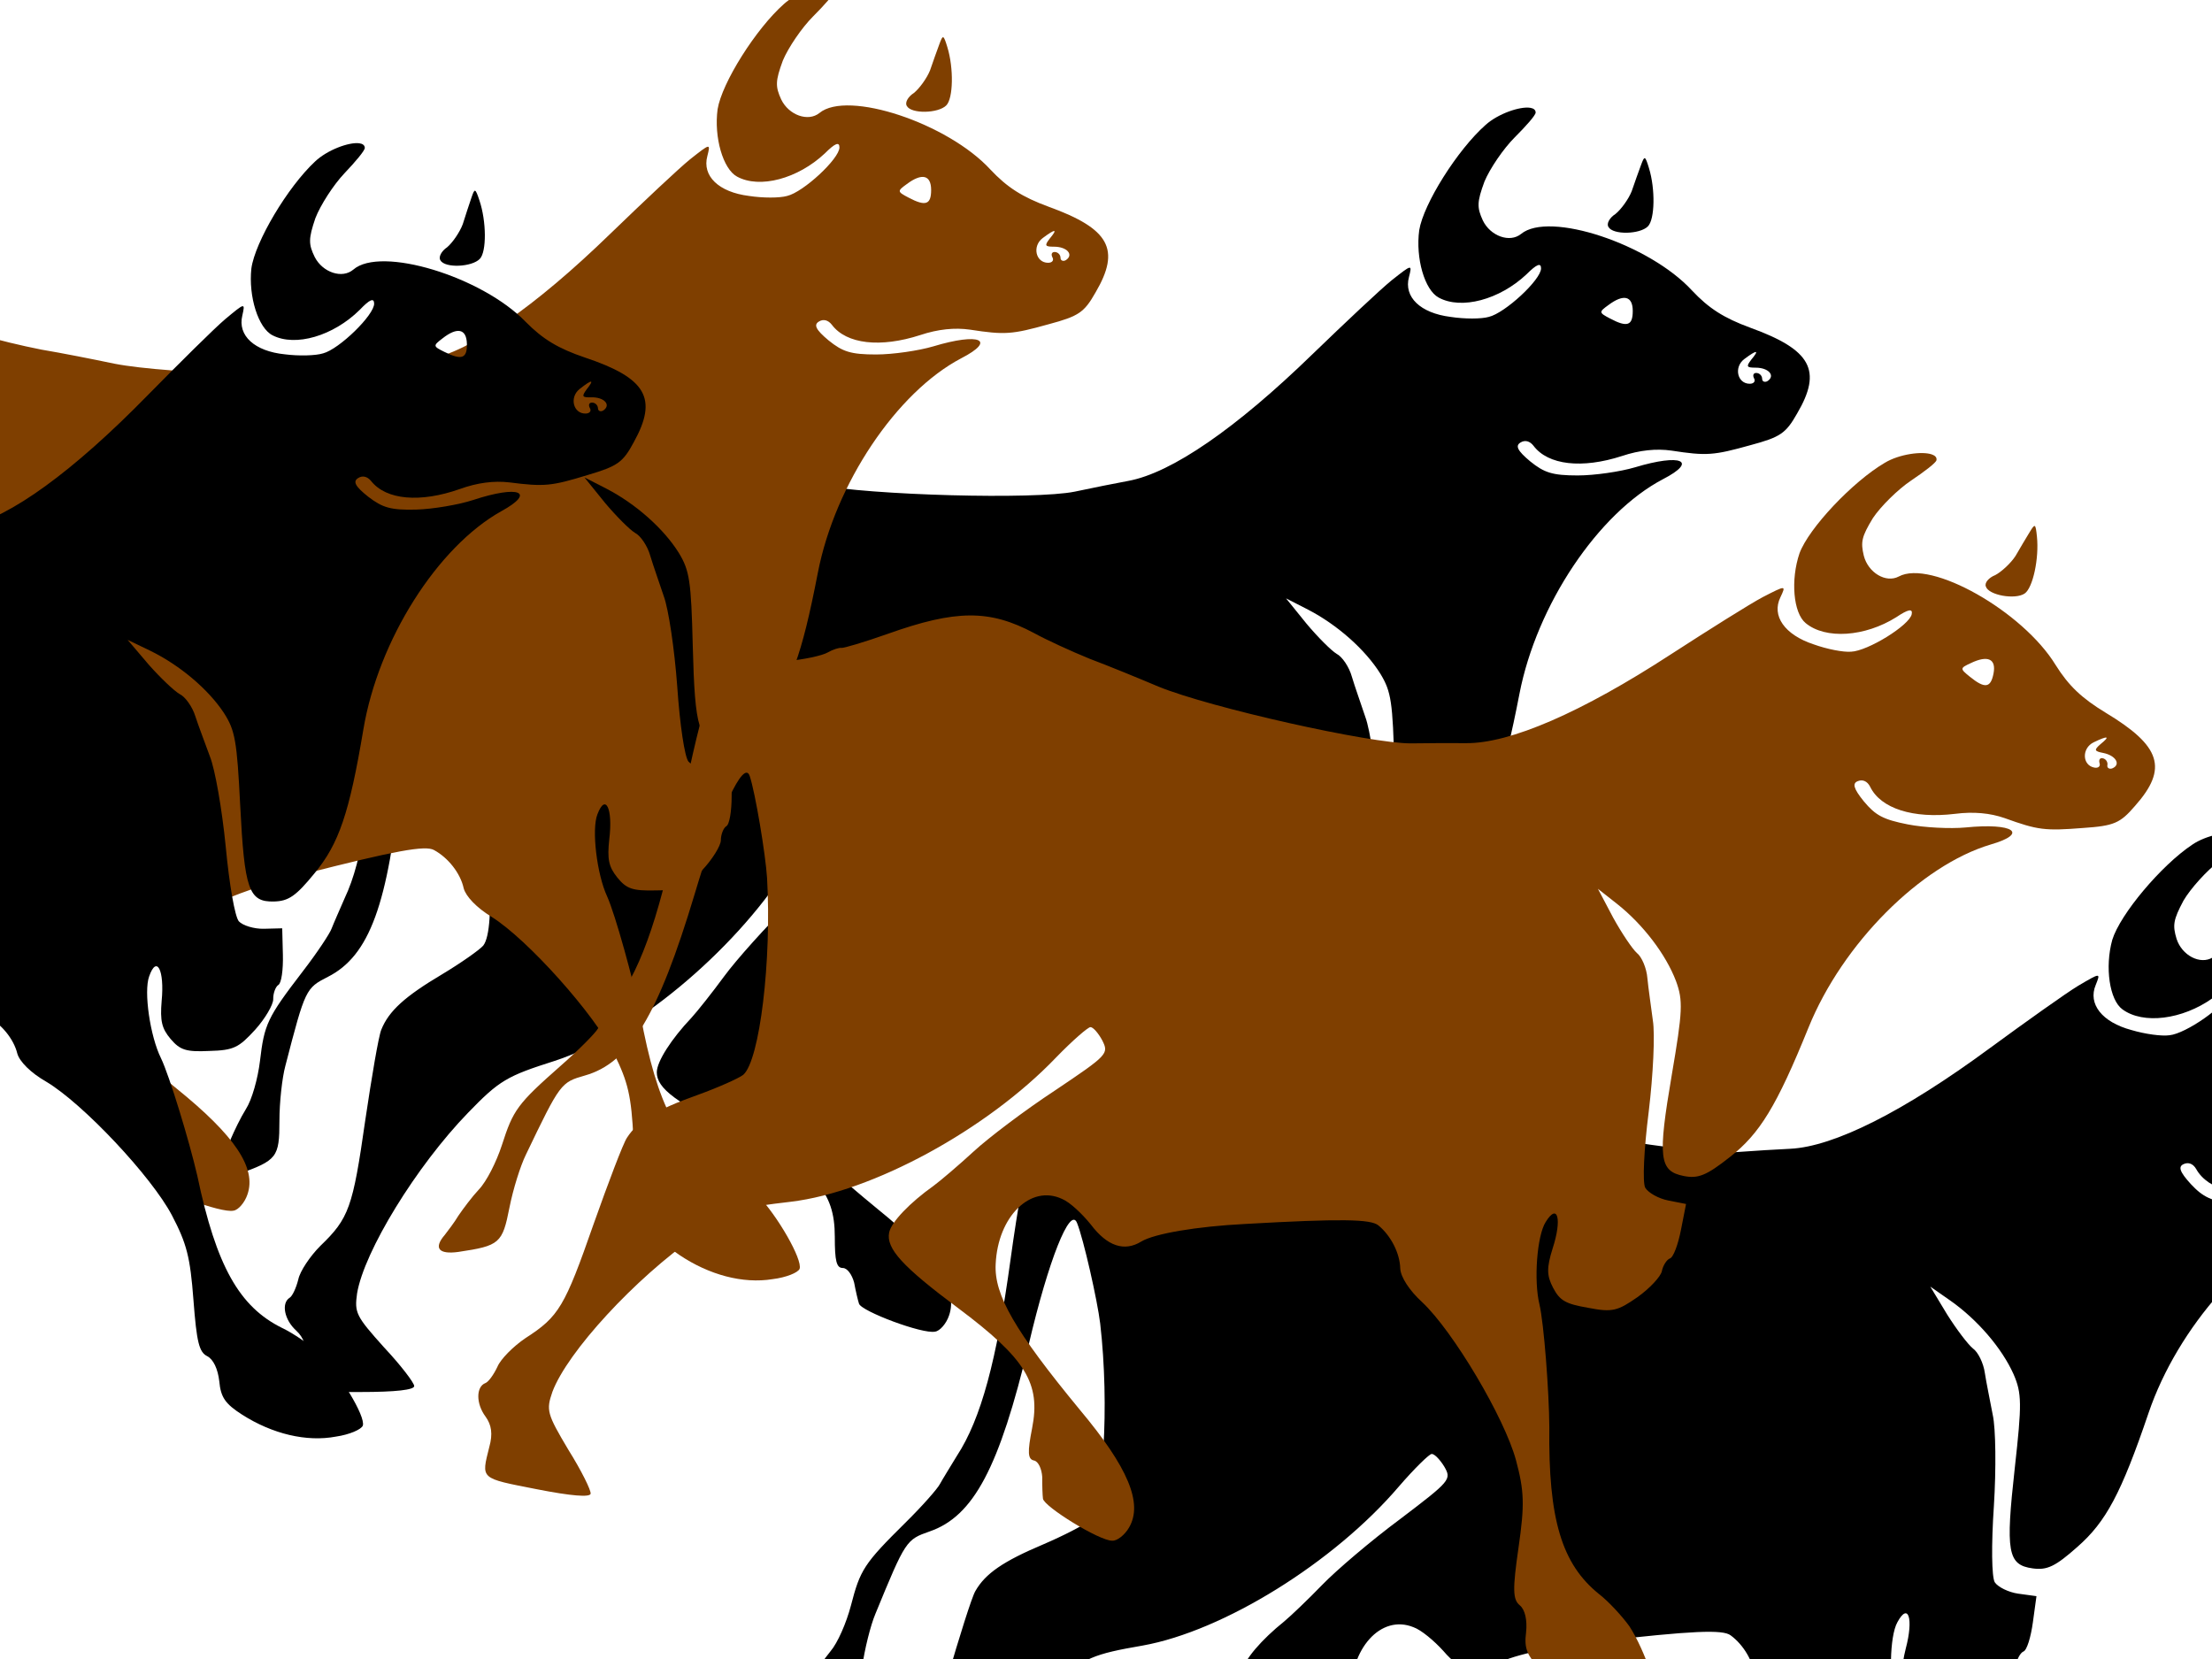
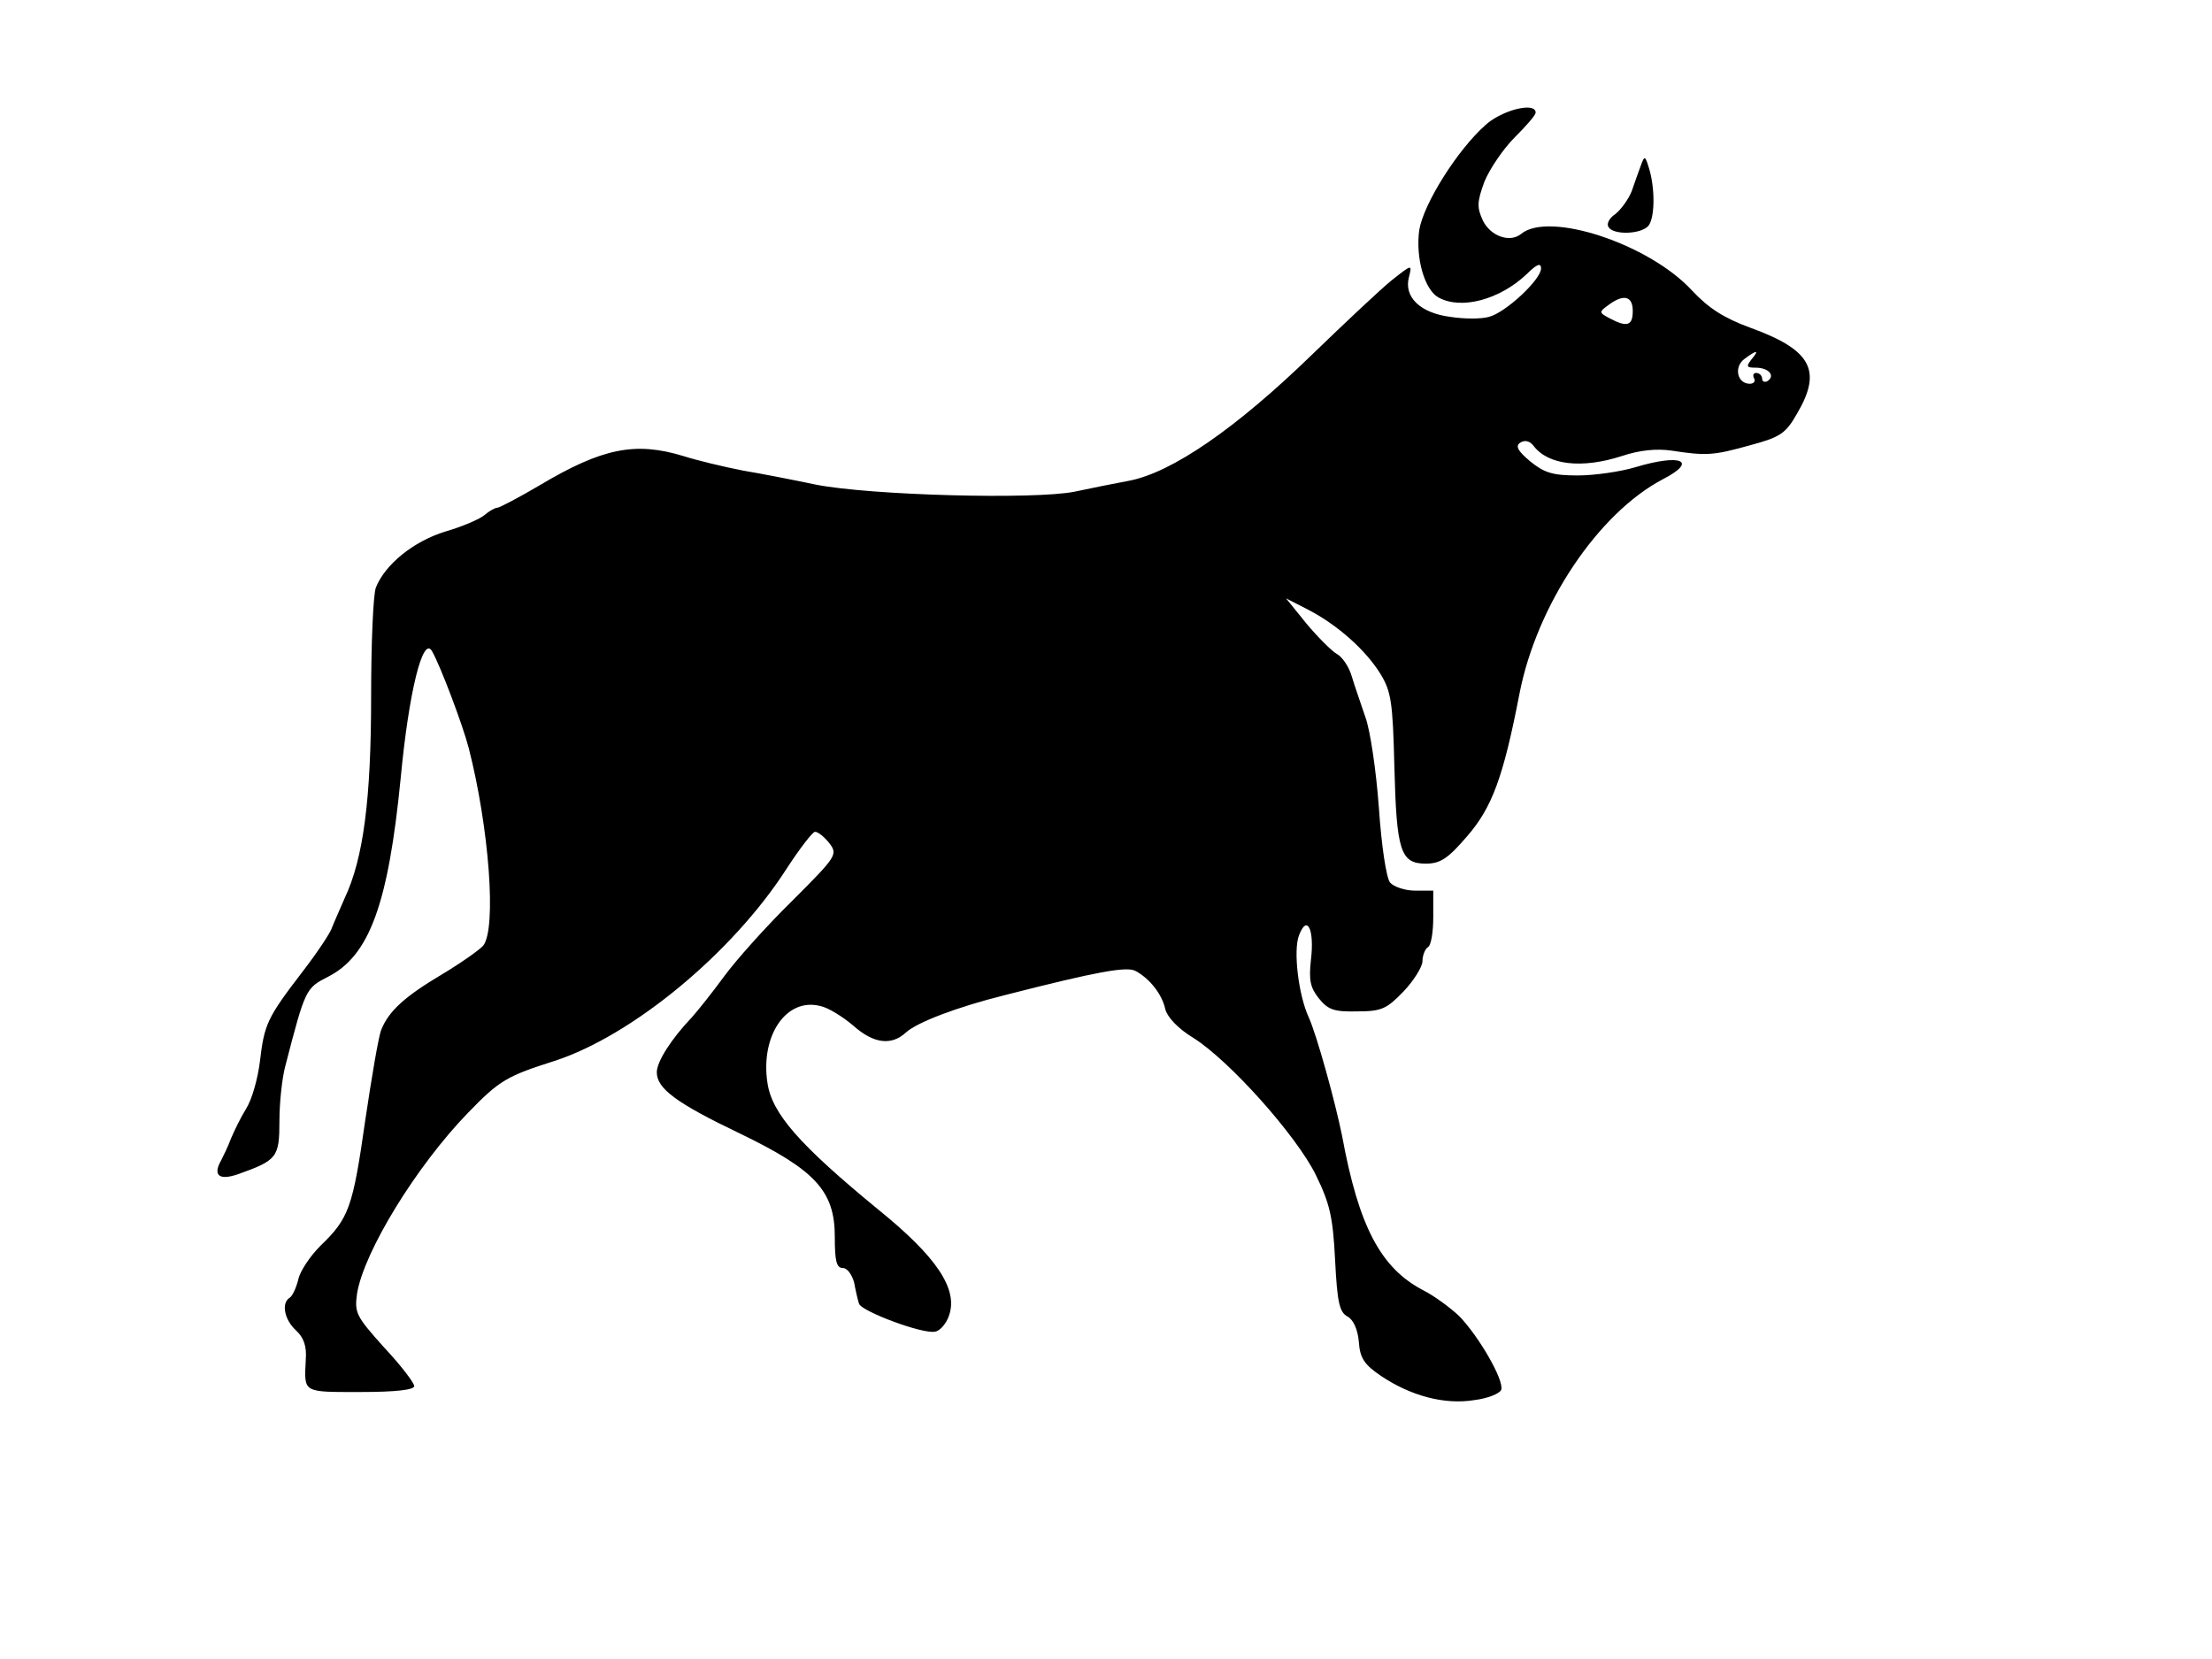
<svg xmlns="http://www.w3.org/2000/svg" width="640" height="480" preserveAspectRatio="xMidYMid meet">
  <title>Bull Stampede</title>
  <g>
    <title>Layer 1</title>
    <path d="m442.719,31.188c-2.947,-0.453 -9.279,1.693 -12.906,4.969c-8.112,7.176 -17.94,22.793 -19.188,30.438c-1.092,8.112 1.569,17.316 5.625,19.5c6.552,3.588 17.606,0.613 25.406,-6.719c2.964,-2.964 4.219,-3.435 4.219,-1.719c0,3.276 -10.445,12.939 -15.125,14.031c-2.184,0.624 -7.006,0.624 -11.062,0c-8.736,-1.092 -13.591,-5.759 -12.031,-11.531c0.936,-3.744 0.928,-3.743 -5,0.938c-3.276,2.652 -13.546,12.327 -22.906,21.375c-22.152,21.528 -40.739,34.316 -53.219,36.656c-3.432,0.624 -10.446,2.033 -15.594,3.125c-11.544,2.34 -58.963,1.089 -74.875,-2.031c-5.928,-1.248 -15.447,-3.126 -21.062,-4.062c-5.616,-1.092 -13.413,-2.971 -17.312,-4.219c-13.884,-4.212 -23.404,-2.327 -41.5,8.438c-6.084,3.588 -11.689,6.531 -12.312,6.531c-0.624,0 -2.346,0.939 -3.594,2.031c-1.404,1.248 -6.57,3.44 -11.406,4.844c-9.204,2.808 -17.473,9.511 -20.125,16.219c-0.78,2.028 -1.375,16.243 -1.375,31.531c0,29.484 -2.196,46.8 -7.656,58.344c-1.56,3.588 -3.282,7.471 -3.75,8.719c-0.468,1.404 -4.194,7.04 -8.406,12.5c-10.296,13.416 -11.096,15.267 -12.344,25.875c-0.624,5.148 -2.346,11.254 -4.062,13.906c-1.56,2.496 -3.408,6.379 -4.344,8.562c-0.78,2.184 -2.189,5.002 -2.812,6.25c-2.496,4.368 -0.647,5.935 4.812,4.062c11.388,-4.056 12.031,-4.861 12.031,-15.469c0,-5.304 0.783,-12.474 1.719,-15.906c5.772,-22.308 5.916,-22.474 12.312,-25.75c12.012,-6.084 17.475,-21.059 21.062,-57.562c2.34,-24.804 6.41,-41.336 9.062,-36.656c2.496,4.368 8.878,21.385 10.594,27.938c5.928,23.088 8.119,52.258 4.219,57.25c-1.092,1.248 -6.415,5.005 -11.875,8.281c-10.764,6.396 -15.441,10.603 -17.625,16.062c-0.78,1.872 -2.784,13.708 -4.656,26.344c-3.588,25.116 -4.701,28.232 -12.969,36.188c-2.964,2.964 -5.907,7.348 -6.375,9.688c-0.624,2.496 -1.72,4.845 -2.5,5.312c-2.496,1.56 -1.557,6.38 1.875,9.5c2.184,2.028 3.093,4.538 2.781,8.438c-0.468,9.672 -1.067,9.344 15.781,9.344c10.296,0 15.594,-0.627 15.594,-1.719c0,-0.936 -3.914,-6.071 -8.75,-11.219c-8.112,-9.048 -8.561,-9.978 -7.781,-15.594c2.028,-12.168 17.149,-36.837 32.125,-52.281c9.048,-9.36 11.241,-10.601 24.969,-14.969c22.62,-7.332 51.619,-31.352 67.219,-55.688c3.744,-5.772 7.501,-10.594 8.125,-10.594c0.78,-0.156 2.659,1.378 4.062,3.094c2.652,3.432 2.479,3.771 -10.625,16.875c-7.488,7.332 -16.224,17.133 -19.656,21.812c-3.432,4.68 -7.784,10.159 -9.5,12.031c-5.772,6.084 -10,12.63 -10,15.75c0,4.68 5.623,8.889 23.875,17.625c21.996,10.608 27.625,16.709 27.625,29.969c0,7.02 0.472,9.031 2.344,9.031c1.248,0 2.626,1.879 3.25,4.219c0.468,2.496 1.094,5.158 1.406,6.094c0.624,2.184 18.412,8.874 22,8.094c1.404,-0.156 3.283,-2.348 4.062,-4.688c2.652,-7.644 -3.59,-16.991 -20.594,-30.719c-22.776,-18.72 -30.721,-27.764 -31.969,-36.656c-2.028,-13.572 5.453,-24.652 15.281,-22.156c2.34,0.468 6.536,3.129 9.5,5.625c5.928,5.304 11.1,5.931 15.312,2.031c3.276,-2.964 14.803,-7.349 28.531,-10.781c26.832,-6.864 35.41,-8.404 37.906,-7c4.056,2.184 7.658,6.694 8.594,11.062c0.624,2.34 3.726,5.629 8.094,8.281c10.452,6.552 29.822,28.237 35.438,39.625c4.056,8.268 4.97,12.145 5.594,24.625c0.624,12.324 1.254,15.127 3.594,16.375c1.716,0.936 2.969,3.756 3.281,7.344c0.312,4.68 1.57,6.568 6.406,9.844c8.58,5.772 18.389,8.404 26.969,7c3.9,-0.468 7.344,-1.877 7.812,-2.969c0.936,-2.652 -6.416,-15.447 -12.188,-21.375c-2.652,-2.496 -7.318,-5.909 -10.438,-7.469c-12.168,-6.396 -18.57,-18.261 -23.406,-44.625c-2.028,-9.984 -7.316,-29.164 -9.656,-34.312c-2.964,-6.396 -4.529,-19.351 -2.812,-23.719c2.34,-6.24 4.53,-1.704 3.438,7.188c-0.624,5.772 -0.184,7.943 2.312,11.062c2.652,3.276 4.386,3.906 11.094,3.75c7.176,0 8.57,-0.789 13.406,-5.781c2.964,-3.12 5.469,-7.159 5.469,-8.719c0,-1.716 0.783,-3.594 1.562,-4.062c0.936,-0.468 1.562,-4.382 1.562,-8.75l0,-7.625l-5.312,0c-2.808,0 -6.095,-1.096 -7.188,-2.344c-1.092,-1.404 -2.47,-10.456 -3.25,-21.844c-0.78,-10.608 -2.502,-22.318 -3.906,-26.062c-1.248,-3.744 -3.126,-9.036 -3.906,-11.688c-0.78,-2.808 -2.815,-5.783 -4.375,-6.562c-1.56,-0.936 -5.443,-4.819 -8.719,-8.719l-5.938,-7.344l6.406,3.281c8.424,4.368 16.538,11.542 20.906,18.562c3.12,5.148 3.563,8.124 4.031,26.844c0.624,24.336 1.73,28.062 9.062,28.062c4.212,0 6.384,-1.385 12,-7.938c7.176,-8.268 10.445,-17.008 15.125,-41.188c4.992,-25.74 22.78,-52.266 41.5,-62.094c10.296,-5.304 5.322,-7.494 -8.094,-3.438c-4.212,1.248 -11.695,2.344 -16.531,2.344c-7.332,0 -9.694,-0.786 -13.75,-4.062c-3.744,-3.12 -4.372,-4.533 -2.812,-5.469c1.248,-0.78 2.658,-0.466 3.75,0.938c4.212,5.616 14.05,6.713 25.594,2.969c5.148,-1.716 9.976,-2.186 14.344,-1.562c10.14,1.56 12.173,1.401 22.781,-1.562c8.736,-2.34 10.286,-3.415 13.562,-9.188c7.332,-12.48 4.065,-18.416 -13.562,-24.812c-7.644,-2.808 -12.008,-5.602 -16.844,-10.75c-12.324,-13.416 -41.357,-23.083 -49.469,-16.375c-3.276,2.652 -8.879,0.618 -11.062,-3.906c-1.716,-3.744 -1.715,-5.322 0.469,-11.25c1.56,-3.744 5.474,-9.505 8.75,-12.781c3.276,-3.276 6.062,-6.408 6.062,-7.188c0,-0.78 -0.611,-1.224 -1.594,-1.375zm33.188,14.594c-0.312,-0.117 -0.61,0.612 -1.156,2.094c-0.624,1.716 -1.876,5.129 -2.656,7.469c-0.936,2.34 -3.128,5.314 -4.688,6.562c-1.716,1.092 -2.655,2.814 -2.031,3.75c1.248,2.34 9.066,2.184 11.406,-0.156c2.028,-2.028 2.185,-10.791 0.312,-16.875c-0.546,-1.794 -0.875,-2.727 -1.188,-2.844zm-5.375,40.469c1.209,0.293 1.875,1.535 1.875,3.719c0,4.212 -1.57,4.84 -6.562,2.188c-3.276,-1.716 -3.277,-1.878 -0.469,-3.906c2.184,-1.638 3.947,-2.293 5.156,-2zm37.469,15.594c0.332,0.039 -0.111,0.784 -1.281,2.188c-1.56,2.028 -1.402,2.344 1.25,2.344c3.744,0 5.777,2.315 3.438,3.875c-0.78,0.468 -1.562,0.155 -1.562,-0.625c0,-0.936 -0.783,-1.719 -1.719,-1.719c-0.78,0 -1.093,0.627 -0.625,1.562c0.468,0.78 -0.002,1.562 -1.25,1.562c-3.588,0 -4.682,-4.816 -1.562,-7.156c1.872,-1.404 2.981,-2.07 3.312,-2.031z" id="path15452" fill="#000000" />
-     <path d="m239.719,-3.812c-2.947,-0.453 -9.279,1.693 -12.906,4.969c-8.112,7.176 -17.94,22.794 -19.188,30.438c-1.092,8.112 1.569,17.316 5.625,19.5c6.552,3.588 17.606,0.613 25.406,-6.719c2.964,-2.964 4.219,-3.435 4.219,-1.719c0,3.276 -10.445,12.939 -15.125,14.031c-2.184,0.624 -7.006,0.624 -11.062,0c-8.736,-1.092 -13.591,-5.759 -12.031,-11.531c0.936,-3.744 0.928,-3.742 -5,0.938c-3.276,2.652 -13.546,12.327 -22.906,21.375c-22.152,21.528 -40.739,34.316 -53.219,36.656c-3.432,0.624 -10.446,2.033 -15.594,3.125c-11.544,2.34 -58.963,1.089 -74.875,-2.031c-5.928,-1.248 -15.447,-3.126 -21.062,-4.062c-5.616,-1.092 -13.413,-2.971 -17.312,-4.219c-13.884,-4.212 -23.404,-2.327 -41.5,8.438c-6.084,3.588 -11.689,6.531 -12.312,6.531c-0.624,0 -2.346,0.939 -3.594,2.031c-1.404,1.248 -6.57,3.44 -11.406,4.844c-9.204,2.808 -17.473,9.511 -20.125,16.219c-0.78,2.028 -1.375,16.243 -1.375,31.531c0,29.484 -2.196,46.8 -7.656,58.344c-1.56,3.588 -3.282,7.471 -3.75,8.719c-0.468,1.404 -4.194,7.04 -8.406,12.5c-10.296,13.416 -11.096,15.267 -12.344,25.875c-0.624,5.148 -2.346,11.254 -4.062,13.906c-1.56,2.496 -3.408,6.379 -4.344,8.562c-0.78,2.184 -2.189,5.002 -2.812,6.25c-2.496,4.368 -0.647,5.935 4.812,4.062c11.388,-4.056 12.031,-4.861 12.031,-15.469c0,-5.304 0.783,-12.474 1.719,-15.906c5.772,-22.308 5.916,-22.474 12.312,-25.75c12.012,-6.084 17.475,-21.059 21.062,-57.562c2.34,-24.804 6.41,-41.336 9.062,-36.656c2.496,4.368 8.878,21.385 10.594,27.938c5.928,23.088 8.119,52.258 4.219,57.25c-1.092,1.248 -6.415,5.005 -11.875,8.281c-10.764,6.396 -15.441,10.603 -17.625,16.062c-0.78,1.872 -2.784,13.708 -4.656,26.344c-3.588,25.116 -4.701,28.232 -12.969,36.188c-2.964,2.964 -5.907,7.348 -6.375,9.688c-0.624,2.496 -1.72,4.845 -2.5,5.312c-2.496,1.56 -1.557,6.38 1.875,9.5c2.184,2.028 3.093,4.538 2.781,8.438c-0.468,9.672 -1.067,9.344 15.781,9.344c10.296,0 15.594,-0.627 15.594,-1.719c0,-0.936 -3.914,-6.071 -8.75,-11.219c-8.112,-9.048 -8.561,-9.978 -7.781,-15.594c2.028,-12.168 17.149,-36.837 32.125,-52.281c9.048,-9.36 11.241,-10.601 24.969,-14.969c22.62,-7.332 51.619,-31.352 67.219,-55.688c3.744,-5.772 7.501,-10.594 8.125,-10.594c0.78,-0.156 2.659,1.378 4.062,3.094c2.652,3.432 2.479,3.771 -10.625,16.875c-7.488,7.332 -16.224,17.133 -19.656,21.812c-3.432,4.68 -7.784,10.159 -9.5,12.031c-5.772,6.084 -10,12.63 -10,15.75c0,4.68 5.623,8.889 23.875,17.625c21.996,10.608 27.625,16.709 27.625,29.969c0,7.02 0.472,9.031 2.344,9.031c1.248,0 2.626,1.879 3.25,4.219c0.468,2.496 1.094,5.158 1.406,6.094c0.624,2.184 18.412,8.874 22,8.094c1.404,-0.156 3.283,-2.348 4.062,-4.688c2.652,-7.644 -3.59,-16.991 -20.594,-30.719c-22.776,-18.72 -30.721,-27.764 -31.969,-36.656c-2.028,-13.572 5.453,-24.652 15.281,-22.156c2.34,0.468 6.536,3.129 9.5,5.625c5.928,5.304 11.1,5.931 15.312,2.031c3.276,-2.964 14.803,-7.349 28.531,-10.781c26.832,-6.864 35.41,-8.404 37.906,-7c4.056,2.184 7.658,6.694 8.594,11.062c0.624,2.34 3.726,5.629 8.094,8.281c10.452,6.552 29.822,28.237 35.438,39.625c4.056,8.268 4.97,12.145 5.594,24.625c0.624,12.324 1.254,15.127 3.594,16.375c1.716,0.936 2.969,3.756 3.281,7.344c0.312,4.68 1.57,6.568 6.406,9.844c8.58,5.772 18.389,8.404 26.969,7c3.9,-0.468 7.345,-1.877 7.812,-2.969c0.936,-2.652 -6.415,-15.447 -12.188,-21.375c-2.652,-2.496 -7.318,-5.909 -10.438,-7.469c-12.168,-6.396 -18.57,-18.261 -23.406,-44.625c-2.028,-9.984 -7.316,-29.164 -9.656,-34.312c-2.964,-6.396 -4.529,-19.351 -2.812,-23.719c2.34,-6.24 4.53,-1.704 3.438,7.188c-0.624,5.772 -0.184,7.943 2.312,11.062c2.652,3.276 4.386,3.906 11.094,3.75c7.176,0 8.57,-0.789 13.406,-5.781c2.964,-3.12 5.469,-7.159 5.469,-8.719c0,-1.716 0.783,-3.594 1.562,-4.062c0.936,-0.468 1.562,-4.382 1.562,-8.75l0,-7.625l-5.312,0c-2.808,0 -6.095,-1.096 -7.188,-2.344c-1.092,-1.404 -2.47,-10.456 -3.25,-21.844c-0.78,-10.608 -2.502,-22.318 -3.906,-26.062c-1.248,-3.744 -3.126,-9.036 -3.906,-11.688c-0.78,-2.808 -2.815,-5.783 -4.375,-6.562c-1.56,-0.936 -5.443,-4.819 -8.719,-8.719l-5.938,-7.344l6.406,3.281c8.424,4.368 16.538,11.542 20.906,18.562c3.12,5.148 3.563,8.124 4.031,26.844c0.624,24.336 1.73,28.062 9.062,28.062c4.212,0 6.384,-1.385 12,-7.938c7.176,-8.268 10.445,-17.008 15.125,-41.188c4.992,-25.74 22.78,-52.266 41.5,-62.094c10.296,-5.304 5.322,-7.494 -8.094,-3.438c-4.212,1.248 -11.695,2.344 -16.531,2.344c-7.332,0 -9.694,-0.786 -13.75,-4.062c-3.744,-3.12 -4.372,-4.533 -2.812,-5.469c1.248,-0.78 2.658,-0.466 3.75,0.938c4.212,5.616 14.05,6.713 25.594,2.969c5.148,-1.716 9.976,-2.186 14.344,-1.562c10.14,1.56 12.173,1.401 22.781,-1.562c8.736,-2.34 10.286,-3.415 13.562,-9.188c7.332,-12.48 4.065,-18.416 -13.562,-24.812c-7.644,-2.808 -12.008,-5.602 -16.844,-10.75c-12.324,-13.416 -41.357,-23.083 -49.469,-16.375c-3.276,2.652 -8.879,0.618 -11.062,-3.906c-1.716,-3.744 -1.715,-5.322 0.469,-11.25c1.56,-3.744 5.474,-9.505 8.75,-12.781c3.276,-3.276 6.062,-6.407 6.062,-7.188c0,-0.78 -0.611,-1.224 -1.594,-1.375zm33.188,14.594c-0.312,-0.117 -0.61,0.612 -1.156,2.094c-0.624,1.716 -1.876,5.129 -2.656,7.469c-0.936,2.34 -3.128,5.315 -4.688,6.562c-1.716,1.092 -2.655,2.814 -2.031,3.75c1.248,2.34 9.066,2.184 11.406,-0.156c2.028,-2.028 2.185,-10.791 0.312,-16.875c-0.546,-1.794 -0.875,-2.727 -1.188,-2.844zm-5.375,40.469c1.209,0.292 1.875,1.535 1.875,3.719c0,4.212 -1.57,4.84 -6.562,2.188c-3.276,-1.716 -3.277,-1.878 -0.469,-3.906c2.184,-1.638 3.947,-2.292 5.156,-2zm37.469,15.594c0.332,0.039 -0.111,0.784 -1.281,2.188c-1.56,2.028 -1.402,2.344 1.25,2.344c3.744,0 5.777,2.315 3.438,3.875c-0.78,0.468 -1.562,0.155 -1.562,-0.625c0,-0.936 -0.783,-1.719 -1.719,-1.719c-0.78,0 -1.093,0.627 -0.625,1.562c0.468,0.78 -0.002,1.562 -1.25,1.562c-3.588,0 -4.682,-4.816 -1.562,-7.156c1.872,-1.404 2.981,-2.07 3.312,-2.031z" fill="#7f3f00" id="svg_1" />
-     <path d="m623.719,219.188c-2.947,-0.453 -9.279,1.693 -12.906,4.969c-8.112,7.176 -17.94,22.794 -19.188,30.438c-1.092,8.112 1.569,17.316 5.625,19.5c6.552,3.588 17.606,0.613 25.406,-6.719c2.964,-2.964 4.219,-3.435 4.219,-1.719c0,3.276 -10.445,12.939 -15.125,14.031c-2.184,0.624 -7.006,0.624 -11.062,0c-8.736,-1.092 -13.591,-5.759 -12.031,-11.531c0.936,-3.744 0.928,-3.742 -5,0.938c-3.276,2.652 -13.546,12.327 -22.906,21.375c-22.152,21.528 -40.739,34.316 -53.219,36.656c-3.432,0.624 -10.446,2.033 -15.594,3.125c-11.544,2.34 -58.963,1.089 -74.875,-2.031c-5.928,-1.248 -15.447,-3.126 -21.062,-4.062c-5.616,-1.092 -13.413,-2.971 -17.312,-4.219c-13.884,-4.212 -23.404,-2.327 -41.5,8.438c-6.084,3.588 -11.689,6.531 -12.312,6.531c-0.624,0 -2.346,0.939 -3.594,2.031c-1.404,1.248 -6.57,3.44 -11.406,4.844c-9.204,2.808 -17.473,9.511 -20.125,16.219c-0.78,2.028 -1.375,16.243 -1.375,31.531c0,29.484 -2.196,46.8 -7.656,58.344c-1.56,3.588 -3.282,7.471 -3.75,8.719c-0.468,1.404 -4.194,7.04 -8.406,12.5c-10.296,13.416 -11.096,15.267 -12.344,25.875c-0.624,5.148 -2.346,11.254 -4.062,13.906c-1.56,2.496 -3.408,6.379 -4.344,8.562c-0.78,2.184 -2.189,5.002 -2.812,6.25c-2.496,4.368 -0.647,5.935 4.812,4.062c11.388,-4.056 12.031,-4.861 12.031,-15.469c0,-5.304 0.783,-12.474 1.719,-15.906c5.772,-22.308 5.917,-22.474 12.312,-25.75c12.012,-6.084 17.474,-21.059 21.062,-57.562c2.34,-24.804 6.41,-41.336 9.062,-36.656c2.496,4.368 8.878,21.385 10.594,27.938c5.928,23.088 8.119,52.258 4.219,57.25c-1.092,1.248 -6.415,5.005 -11.875,8.281c-10.764,6.396 -15.441,10.603 -17.625,16.062c-0.78,1.872 -2.784,13.708 -4.656,26.344c-3.588,25.116 -4.701,28.232 -12.969,36.188c-2.964,2.964 -5.907,7.348 -6.375,9.688c-0.624,2.496 -1.72,4.844 -2.5,5.312c-2.496,1.56 -1.557,6.38 1.875,9.5c2.184,2.028 3.093,4.537 2.781,8.438c-0.468,9.672 -1.067,9.344 15.781,9.344c10.296,0 15.594,-0.627 15.594,-1.719c0,-0.936 -3.914,-6.071 -8.75,-11.219c-8.112,-9.048 -8.561,-9.978 -7.781,-15.594c2.028,-12.168 17.149,-36.837 32.125,-52.281c9.048,-9.36 11.241,-10.601 24.969,-14.969c22.62,-7.332 51.619,-31.352 67.219,-55.688c3.744,-5.772 7.501,-10.594 8.125,-10.594c0.78,-0.156 2.659,1.378 4.062,3.094c2.652,3.432 2.479,3.771 -10.625,16.875c-7.488,7.332 -16.224,17.133 -19.656,21.812c-3.432,4.68 -7.784,10.159 -9.5,12.031c-5.772,6.084 -10,12.63 -10,15.75c0,4.68 5.623,8.889 23.875,17.625c21.996,10.608 27.625,16.709 27.625,29.969c0,7.02 0.472,9.031 2.344,9.031c1.248,0 2.626,1.879 3.25,4.219c0.468,2.496 1.094,5.158 1.406,6.094c0.624,2.184 18.412,8.874 22,8.094c1.404,-0.156 3.283,-2.348 4.062,-4.688c2.652,-7.644 -3.59,-16.991 -20.594,-30.719c-22.776,-18.72 -30.721,-27.764 -31.969,-36.656c-2.028,-13.572 5.453,-24.652 15.281,-22.156c2.34,0.468 6.536,3.129 9.5,5.625c5.928,5.304 11.1,5.931 15.312,2.031c3.276,-2.964 14.803,-7.349 28.531,-10.781c26.832,-6.864 35.41,-8.404 37.906,-7c4.056,2.184 7.658,6.694 8.594,11.062c0.624,2.34 3.726,5.629 8.094,8.281c10.452,6.552 29.822,28.237 35.438,39.625c4.056,8.268 4.97,12.145 5.594,24.625c0.624,12.324 1.254,15.127 3.594,16.375c1.716,0.936 2.969,3.756 3.281,7.344c0.312,4.68 1.57,6.568 6.406,9.844c8.58,5.772 18.389,8.404 26.969,7c3.9,-0.468 7.344,-1.877 7.812,-2.969c0.936,-2.652 -6.416,-15.447 -12.188,-21.375c-2.652,-2.496 -7.318,-5.909 -10.438,-7.469c-12.168,-6.396 -18.57,-18.261 -23.406,-44.625c-2.028,-9.984 -7.316,-29.164 -9.656,-34.312c-2.964,-6.396 -4.529,-19.351 -2.812,-23.719c2.34,-6.24 4.53,-1.704 3.438,7.188c-0.624,5.772 -0.183,7.943 2.312,11.062c2.652,3.276 4.386,3.906 11.094,3.75c7.176,0 8.57,-0.789 13.406,-5.781c2.964,-3.12 5.469,-7.159 5.469,-8.719c0,-1.716 0.782,-3.594 1.562,-4.062c0.936,-0.468 1.562,-4.382 1.562,-8.75l0,-7.625l-5.312,0c-2.808,0 -6.095,-1.096 -7.188,-2.344c-1.092,-1.404 -2.47,-10.456 -3.25,-21.844c-0.78,-10.608 -2.502,-22.318 -3.906,-26.062c-1.248,-3.744 -3.126,-9.036 -3.906,-11.688c-0.78,-2.808 -2.815,-5.783 -4.375,-6.562c-1.56,-0.936 -5.443,-4.819 -8.719,-8.719l-5.938,-7.344l6.406,3.281c8.424,4.368 16.538,11.542 20.906,18.562c3.12,5.148 3.563,8.124 4.031,26.844c0.624,24.336 1.73,28.062 9.062,28.062c4.212,0 6.384,-1.385 12,-7.938c7.176,-8.268 10.445,-17.008 15.125,-41.188c4.992,-25.74 22.78,-52.266 41.5,-62.094c10.296,-5.304 5.322,-7.494 -8.094,-3.438c-4.212,1.248 -11.695,2.344 -16.531,2.344c-7.332,0 -9.694,-0.786 -13.75,-4.062c-3.744,-3.12 -4.372,-4.533 -2.812,-5.469c1.248,-0.78 2.658,-0.466 3.75,0.938c4.212,5.616 14.05,6.713 25.594,2.969c5.148,-1.716 9.976,-2.186 14.344,-1.562c10.14,1.56 12.173,1.401 22.781,-1.562c8.736,-2.34 10.286,-3.415 13.562,-9.188c7.332,-12.48 4.065,-18.417 -13.562,-24.812c-7.644,-2.808 -12.008,-5.602 -16.844,-10.75c-12.324,-13.416 -41.357,-23.083 -49.469,-16.375c-3.276,2.652 -8.879,0.618 -11.062,-3.906c-1.716,-3.744 -1.715,-5.322 0.469,-11.25c1.56,-3.744 5.474,-9.505 8.75,-12.781c3.276,-3.276 6.062,-6.408 6.062,-7.188c0,-0.78 -0.611,-1.224 -1.594,-1.375zm33.188,14.594c-0.312,-0.117 -0.61,0.612 -1.156,2.094c-0.624,1.716 -1.876,5.129 -2.656,7.469c-0.936,2.34 -3.128,5.315 -4.688,6.562c-1.716,1.092 -2.655,2.814 -2.031,3.75c1.248,2.34 9.066,2.184 11.406,-0.156c2.028,-2.028 2.185,-10.791 0.312,-16.875c-0.546,-1.794 -0.875,-2.727 -1.188,-2.844zm-5.375,40.469c1.209,0.292 1.875,1.535 1.875,3.719c0,4.212 -1.57,4.84 -6.562,2.188c-3.276,-1.716 -3.277,-1.878 -0.469,-3.906c2.184,-1.638 3.947,-2.292 5.156,-2zm37.469,15.594c0.332,0.039 -0.111,0.784 -1.281,2.188c-1.56,2.028 -1.402,2.344 1.25,2.344c3.744,0 5.777,2.315 3.438,3.875c-0.78,0.468 -1.562,0.155 -1.562,-0.625c0,-0.936 -0.783,-1.719 -1.719,-1.719c-0.78,0 -1.093,0.626 -0.625,1.562c0.468,0.78 -0.002,1.562 -1.25,1.562c-3.588,0 -4.682,-4.816 -1.562,-7.156c1.872,-1.404 2.981,-2.07 3.312,-2.031z" fill="#000000" id="svg_2" transform="rotate(7.805, 474.268, 406.312)" />
-     <path d="m525.719,99.188c-2.947,-0.453 -9.279,1.693 -12.906,4.969c-8.112,7.176 -17.94,22.794 -19.188,30.438c-1.092,8.112 1.569,17.316 5.625,19.5c6.552,3.588 17.606,0.613 25.406,-6.719c2.964,-2.964 4.219,-3.435 4.219,-1.719c0,3.276 -10.445,12.939 -15.125,14.031c-2.184,0.624 -7.006,0.624 -11.062,0c-8.736,-1.092 -13.591,-5.759 -12.031,-11.531c0.936,-3.744 0.928,-3.742 -5,0.938c-3.276,2.652 -13.546,12.327 -22.906,21.375c-22.152,21.528 -40.739,34.316 -53.219,36.656c-3.432,0.624 -10.446,2.033 -15.594,3.125c-11.544,2.34 -58.963,1.089 -74.875,-2.031c-5.928,-1.248 -15.447,-3.126 -21.062,-4.062c-5.616,-1.092 -13.413,-2.971 -17.312,-4.219c-13.884,-4.212 -23.404,-2.327 -41.5,8.438c-6.084,3.588 -11.689,6.531 -12.312,6.531c-0.624,0 -2.346,0.939 -3.594,2.031c-1.404,1.248 -6.57,3.44 -11.406,4.844c-9.204,2.808 -17.473,9.511 -20.125,16.219c-0.78,2.028 -1.375,16.243 -1.375,31.531c0,29.484 -2.196,46.8 -7.656,58.344c-1.56,3.588 -3.282,7.471 -3.75,8.719c-0.468,1.404 -4.194,7.04 -8.406,12.5c-10.296,13.416 -11.096,15.267 -12.344,25.875c-0.624,5.148 -2.346,11.254 -4.062,13.906c-1.56,2.496 -3.408,6.379 -4.344,8.562c-0.78,2.184 -2.189,5.002 -2.812,6.25c-2.496,4.368 -0.647,5.935 4.812,4.062c11.388,-4.056 12.031,-4.861 12.031,-15.469c0,-5.304 0.783,-12.474 1.719,-15.906c5.772,-22.308 5.917,-22.474 12.312,-25.75c12.012,-6.084 17.475,-21.058 21.062,-57.562c2.34,-24.804 6.41,-41.336 9.062,-36.656c2.496,4.368 8.878,21.385 10.594,27.938c5.928,23.088 8.119,52.258 4.219,57.25c-1.092,1.248 -6.415,5.005 -11.875,8.281c-10.764,6.396 -15.441,10.603 -17.625,16.062c-0.78,1.872 -2.784,13.708 -4.656,26.344c-3.588,25.116 -4.701,28.232 -12.969,36.188c-2.964,2.964 -5.907,7.348 -6.375,9.688c-0.624,2.496 -1.72,4.844 -2.5,5.312c-2.496,1.56 -1.557,6.38 1.875,9.5c2.184,2.028 3.093,4.537 2.781,8.438c-0.468,9.672 -1.067,9.344 15.781,9.344c10.296,0 15.594,-0.627 15.594,-1.719c0,-0.936 -3.914,-6.071 -8.75,-11.219c-8.112,-9.048 -8.561,-9.978 -7.781,-15.594c2.028,-12.168 17.149,-36.837 32.125,-52.281c9.048,-9.36 11.241,-10.601 24.969,-14.969c22.62,-7.332 51.619,-31.352 67.219,-55.688c3.744,-5.772 7.501,-10.594 8.125,-10.594c0.78,-0.156 2.659,1.378 4.062,3.094c2.652,3.432 2.479,3.771 -10.625,16.875c-7.488,7.332 -16.224,17.133 -19.656,21.812c-3.432,4.68 -7.784,10.159 -9.5,12.031c-5.772,6.084 -10,12.63 -10,15.75c0,4.68 5.623,8.889 23.875,17.625c21.996,10.608 27.625,16.709 27.625,29.969c0,7.02 0.472,9.031 2.344,9.031c1.248,0 2.626,1.879 3.25,4.219c0.468,2.496 1.094,5.158 1.406,6.094c0.624,2.184 18.412,8.874 22,8.094c1.404,-0.156 3.283,-2.348 4.062,-4.688c2.652,-7.644 -3.59,-16.991 -20.594,-30.719c-22.776,-18.72 -30.721,-27.764 -31.969,-36.656c-2.028,-13.572 5.453,-24.652 15.281,-22.156c2.34,0.468 6.536,3.129 9.5,5.625c5.928,5.304 11.1,5.931 15.312,2.031c3.276,-2.964 14.803,-7.349 28.531,-10.781c26.832,-6.864 35.41,-8.404 37.906,-7c4.056,2.184 7.658,6.694 8.594,11.062c0.624,2.34 3.726,5.629 8.094,8.281c10.452,6.552 29.822,28.237 35.438,39.625c4.056,8.268 4.97,12.145 5.594,24.625c0.624,12.324 1.254,15.127 3.594,16.375c1.716,0.936 2.969,3.756 3.281,7.344c0.312,4.68 1.57,6.568 6.406,9.844c8.58,5.772 18.389,8.404 26.969,7c3.9,-0.468 7.344,-1.877 7.812,-2.969c0.936,-2.652 -6.416,-15.447 -12.188,-21.375c-2.652,-2.496 -7.318,-5.909 -10.438,-7.469c-12.168,-6.396 -18.57,-18.261 -23.406,-44.625c-2.028,-9.984 -7.316,-29.164 -9.656,-34.312c-2.964,-6.396 -4.529,-19.351 -2.812,-23.719c2.34,-6.24 4.53,-1.704 3.438,7.188c-0.624,5.772 -0.184,7.943 2.312,11.062c2.652,3.276 4.386,3.906 11.094,3.75c7.176,0 8.57,-0.789 13.406,-5.781c2.964,-3.12 5.469,-7.159 5.469,-8.719c0,-1.716 0.782,-3.594 1.562,-4.062c0.936,-0.468 1.562,-4.382 1.562,-8.75l0,-7.625l-5.312,0c-2.808,0 -6.095,-1.096 -7.188,-2.344c-1.092,-1.404 -2.47,-10.456 -3.25,-21.844c-0.78,-10.608 -2.502,-22.318 -3.906,-26.062c-1.248,-3.744 -3.126,-9.036 -3.906,-11.688c-0.78,-2.808 -2.815,-5.783 -4.375,-6.562c-1.56,-0.936 -5.443,-4.819 -8.719,-8.719l-5.938,-7.344l6.406,3.281c8.424,4.368 16.538,11.542 20.906,18.562c3.12,5.148 3.563,8.124 4.031,26.844c0.624,24.336 1.73,28.062 9.062,28.062c4.212,0 6.384,-1.385 12,-7.938c7.176,-8.268 10.445,-17.008 15.125,-41.188c4.992,-25.74 22.78,-52.266 41.5,-62.094c10.296,-5.304 5.322,-7.494 -8.094,-3.438c-4.212,1.248 -11.695,2.344 -16.531,2.344c-7.332,0 -9.694,-0.786 -13.75,-4.062c-3.744,-3.12 -4.372,-4.533 -2.812,-5.469c1.248,-0.78 2.658,-0.466 3.75,0.938c4.212,5.616 14.05,6.713 25.594,2.969c5.148,-1.716 9.976,-2.186 14.344,-1.562c10.14,1.56 12.173,1.401 22.781,-1.562c8.736,-2.34 10.286,-3.415 13.562,-9.188c7.332,-12.48 4.065,-18.417 -13.562,-24.812c-7.644,-2.808 -12.008,-5.602 -16.844,-10.75c-12.324,-13.416 -41.357,-23.083 -49.469,-16.375c-3.276,2.652 -8.879,0.618 -11.062,-3.906c-1.716,-3.744 -1.715,-5.322 0.469,-11.25c1.56,-3.744 5.474,-9.505 8.75,-12.781c3.276,-3.276 6.062,-6.408 6.062,-7.188c0,-0.78 -0.611,-1.224 -1.594,-1.375zm33.188,14.594c-0.312,-0.117 -0.61,0.612 -1.156,2.094c-0.624,1.716 -1.876,5.129 -2.656,7.469c-0.936,2.34 -3.128,5.315 -4.688,6.562c-1.716,1.092 -2.655,2.814 -2.031,3.75c1.248,2.34 9.066,2.184 11.406,-0.156c2.028,-2.028 2.185,-10.791 0.312,-16.875c-0.546,-1.794 -0.875,-2.727 -1.188,-2.844zm-5.375,40.469c1.209,0.292 1.875,1.535 1.875,3.719c0,4.212 -1.57,4.84 -6.562,2.188c-3.276,-1.716 -3.277,-1.878 -0.469,-3.906c2.184,-1.638 3.947,-2.292 5.156,-2zm37.469,15.594c0.332,0.039 -0.111,0.784 -1.281,2.188c-1.56,2.028 -1.402,2.344 1.25,2.344c3.744,0 5.777,2.315 3.438,3.875c-0.78,0.468 -1.562,0.155 -1.562,-0.625c0,-0.936 -0.783,-1.719 -1.719,-1.719c-0.78,0 -1.093,0.626 -0.625,1.562c0.468,0.78 -0.002,1.562 -1.25,1.562c-3.588,0 -4.682,-4.816 -1.562,-7.156c1.872,-1.404 2.981,-2.07 3.312,-2.031z" fill="#7f3f00" id="svg_3" transform="rotate(11.111, 376.268, 286.312)" />
-     <path d="m108.719,45.188c-2.947,-0.453 -9.279,1.693 -12.906,4.969c-8.112,7.176 -17.939,22.794 -19.188,30.438c-1.092,8.112 1.569,17.316 5.625,19.5c6.552,3.588 17.606,0.613 25.406,-6.719c2.964,-2.964 4.219,-3.435 4.219,-1.719c0,3.276 -10.445,12.939 -15.125,14.031c-2.184,0.624 -7.006,0.624 -11.062,0c-8.736,-1.092 -13.591,-5.759 -12.031,-11.531c0.936,-3.744 0.928,-3.742 -5,0.938c-3.276,2.652 -13.546,12.327 -22.906,21.375c-22.152,21.528 -40.739,34.316 -53.219,36.656c-3.432,0.624 -10.446,2.033 -15.594,3.125c-11.544,2.34 -58.964,1.089 -74.876,-2.031c-5.927,-1.248 -15.446,-3.127 -21.062,-4.063c-5.616,-1.092 -13.413,-2.97 -17.312,-4.218c-13.885,-4.213 -23.404,-2.327 -41.5,8.437c-6.085,3.588 -11.689,6.531 -12.313,6.531c-0.624,0 -2.346,0.939 -3.594,2.032c-1.404,1.248 -6.57,3.439 -11.406,4.843c-9.204,2.808 -17.473,9.511 -20.125,16.219c-0.78,2.028 -1.375,16.243 -1.375,31.531c0,29.484 -2.196,46.8 -7.656,58.344c-1.56,3.588 -3.282,7.471 -3.75,8.719c-0.468,1.404 -4.194,7.04 -8.407,12.5c-10.295,13.416 -11.095,15.267 -12.343,25.875c-0.624,5.148 -2.347,11.254 -4.063,13.906c-1.56,2.496 -3.407,6.379 -4.344,8.563c-0.779,2.183 -2.188,5.002 -2.812,6.25c-2.496,4.368 -0.647,5.934 4.812,4.062c11.389,-4.056 12.032,-4.861 12.032,-15.469c0,-5.304 0.782,-12.474 1.718,-15.906c5.773,-22.308 5.917,-22.474 12.313,-25.75c12.012,-6.084 17.475,-21.059 21.063,-57.563c2.339,-24.804 6.41,-41.336 9.062,-36.656c2.496,4.368 8.878,21.386 10.594,27.938c5.928,23.088 8.118,52.258 4.218,57.25c-1.092,1.248 -6.415,5.005 -11.874,8.281c-10.765,6.396 -15.442,10.603 -17.626,16.063c-0.779,1.871 -2.784,13.707 -4.656,26.343c-3.588,25.116 -4.7,28.232 -12.968,36.188c-2.964,2.964 -5.907,7.347 -6.376,9.687c-0.623,2.496 -1.72,4.845 -2.5,5.313c-2.496,1.56 -1.557,6.38 1.876,9.5c2.183,2.028 3.093,4.537 2.781,8.437c-0.468,9.672 -1.067,9.344 15.781,9.344c10.296,0 15.594,-0.627 15.594,-1.719c0,-0.936 -3.914,-6.07 -8.75,-11.219c-8.112,-9.048 -8.561,-9.977 -7.782,-15.593c2.028,-12.168 17.15,-36.837 32.126,-52.281c9.048,-9.36 11.24,-10.601 24.968,-14.969c22.62,-7.332 51.619,-31.352 67.219,-55.688c3.744,-5.772 7.501,-10.593 8.125,-10.593c0.78,-0.157 2.659,1.377 4.062,3.093c2.652,3.432 2.48,3.771 -10.624,16.875c-7.489,7.332 -16.225,17.133 -19.657,21.813c-3.432,4.68 -7.784,10.159 -9.5,12.031c-5.772,6.084 -10,12.63 -10,15.75c0,4.68 5.623,8.889 23.875,17.625c21.996,10.608 27.625,16.709 27.625,29.969c0,7.02 0.472,9.031 2.344,9.031c1.248,0 2.626,1.879 3.25,4.219c0.468,2.496 1.094,5.157 1.406,6.094c0.624,2.184 18.412,8.873 22,8.093c1.404,-0.156 3.283,-2.347 4.063,-4.687c2.652,-7.644 -3.59,-16.991 -20.594,-30.719c-22.776,-18.72 -30.721,-27.764 -31.969,-36.656c-2.028,-13.572 5.453,-24.653 15.281,-22.157c2.34,0.468 6.537,3.129 9.5,5.626c5.928,5.304 11.101,5.931 15.313,2.031c3.276,-2.964 14.803,-7.349 28.531,-10.781c26.832,-6.865 35.41,-8.404 37.906,-7c4.056,2.184 7.658,6.694 8.594,11.062c0.624,2.34 3.726,5.629 8.094,8.281c10.452,6.552 29.821,28.237 35.438,39.625c4.056,8.268 4.97,12.145 5.594,24.625c0.624,12.324 1.254,15.127 3.594,16.375c1.716,0.936 2.969,3.756 3.281,7.344c0.312,4.68 1.57,6.568 6.406,9.844c8.58,5.772 18.389,8.404 26.969,7c3.9,-0.468 7.345,-1.877 7.813,-2.969c0.936,-2.652 -6.416,-15.447 -12.188,-21.375c-2.652,-2.496 -7.317,-5.909 -10.437,-7.469c-12.168,-6.396 -18.57,-18.261 -23.406,-44.625c-2.028,-9.984 -7.316,-29.164 -9.656,-34.312c-2.964,-6.396 -4.529,-19.351 -2.812,-23.719c2.34,-6.24 4.529,-1.704 3.437,7.187c-0.624,5.773 -0.184,7.943 2.313,11.063c2.652,3.276 4.386,3.906 11.094,3.75c7.176,0 8.57,-0.789 13.406,-5.781c2.964,-3.12 5.469,-7.159 5.469,-8.719c0,-1.716 0.783,-3.594 1.562,-4.063c0.936,-0.468 1.562,-4.382 1.562,-8.75l0,-7.624l-5.312,0c-2.808,0 -6.096,-1.096 -7.188,-2.344c-1.092,-1.404 -2.47,-10.456 -3.25,-21.844c-0.78,-10.608 -2.502,-22.318 -3.906,-26.062c-1.248,-3.745 -3.126,-9.036 -3.906,-11.688c-0.78,-2.808 -2.815,-5.783 -4.375,-6.562c-1.56,-0.937 -5.443,-4.819 -8.719,-8.719l-5.937,-7.344l6.406,3.281c8.424,4.368 16.538,11.543 20.906,18.563c3.12,5.148 3.563,8.123 4.031,26.843c0.624,24.336 1.73,28.063 9.062,28.063c4.212,0 6.384,-1.385 12,-7.937c7.176,-8.269 10.445,-17.008 15.125,-41.188c4.992,-25.74 22.78,-52.266 41.5,-62.094c10.296,-5.304 5.322,-7.493 -8.094,-3.437c-4.212,1.248 -11.695,2.343 -16.531,2.343c-7.332,0 -9.694,-0.786 -13.75,-4.062c-3.744,-3.12 -4.372,-4.533 -2.812,-5.469c1.248,-0.78 2.658,-0.466 3.75,0.938c4.212,5.616 14.05,6.713 25.594,2.969c5.148,-1.717 9.976,-2.187 14.344,-1.563c10.14,1.56 12.173,1.401 22.781,-1.563c8.736,-2.339 10.287,-3.415 13.563,-9.187c7.332,-12.48 4.065,-18.416 -13.563,-24.812c-7.644,-2.808 -12.008,-5.602 -16.844,-10.75c-12.323,-13.416 -41.356,-23.083 -49.468,-16.375c-3.276,2.652 -8.879,0.618 -11.063,-3.906c-1.716,-3.744 -1.715,-5.322 0.469,-11.25c1.56,-3.744 5.474,-9.505 8.75,-12.781c3.276,-3.276 6.062,-6.408 6.062,-7.188c0,-0.78 -0.612,-1.224 -1.594,-1.375zm33.187,14.594c-0.312,-0.117 -0.61,0.612 -1.156,2.094c-0.624,1.716 -1.876,5.129 -2.656,7.469c-0.936,2.34 -3.128,5.314 -4.688,6.562c-1.716,1.092 -2.655,2.814 -2.031,3.75c1.248,2.34 9.066,2.184 11.406,-0.156c2.028,-2.028 2.185,-10.791 0.313,-16.875c-0.546,-1.794 -0.876,-2.727 -1.188,-2.844zm-5.375,40.469c1.209,0.293 1.875,1.535 1.875,3.719c0,4.212 -1.57,4.839 -6.562,2.187c-3.276,-1.716 -3.277,-1.878 -0.469,-3.906c2.184,-1.638 3.947,-2.293 5.156,-2zm37.469,15.594c0.332,0.039 -0.111,0.783 -1.281,2.187c-1.56,2.028 -1.402,2.344 1.25,2.344c3.744,0 5.777,2.315 3.437,3.875c-0.78,0.468 -1.562,0.155 -1.562,-0.625c0,-0.936 -0.783,-1.719 -1.719,-1.719c-0.78,0 -1.093,0.627 -0.625,1.563c0.468,0.78 -0.002,1.562 -1.25,1.562c-3.588,0 -4.682,-4.816 -1.562,-7.156c1.872,-1.404 2.98,-2.07 3.312,-2.031z" fill="#000000" transform="rotate(-1.456, -40.732, 232.312)" id="svg_4" />
  </g>
</svg>